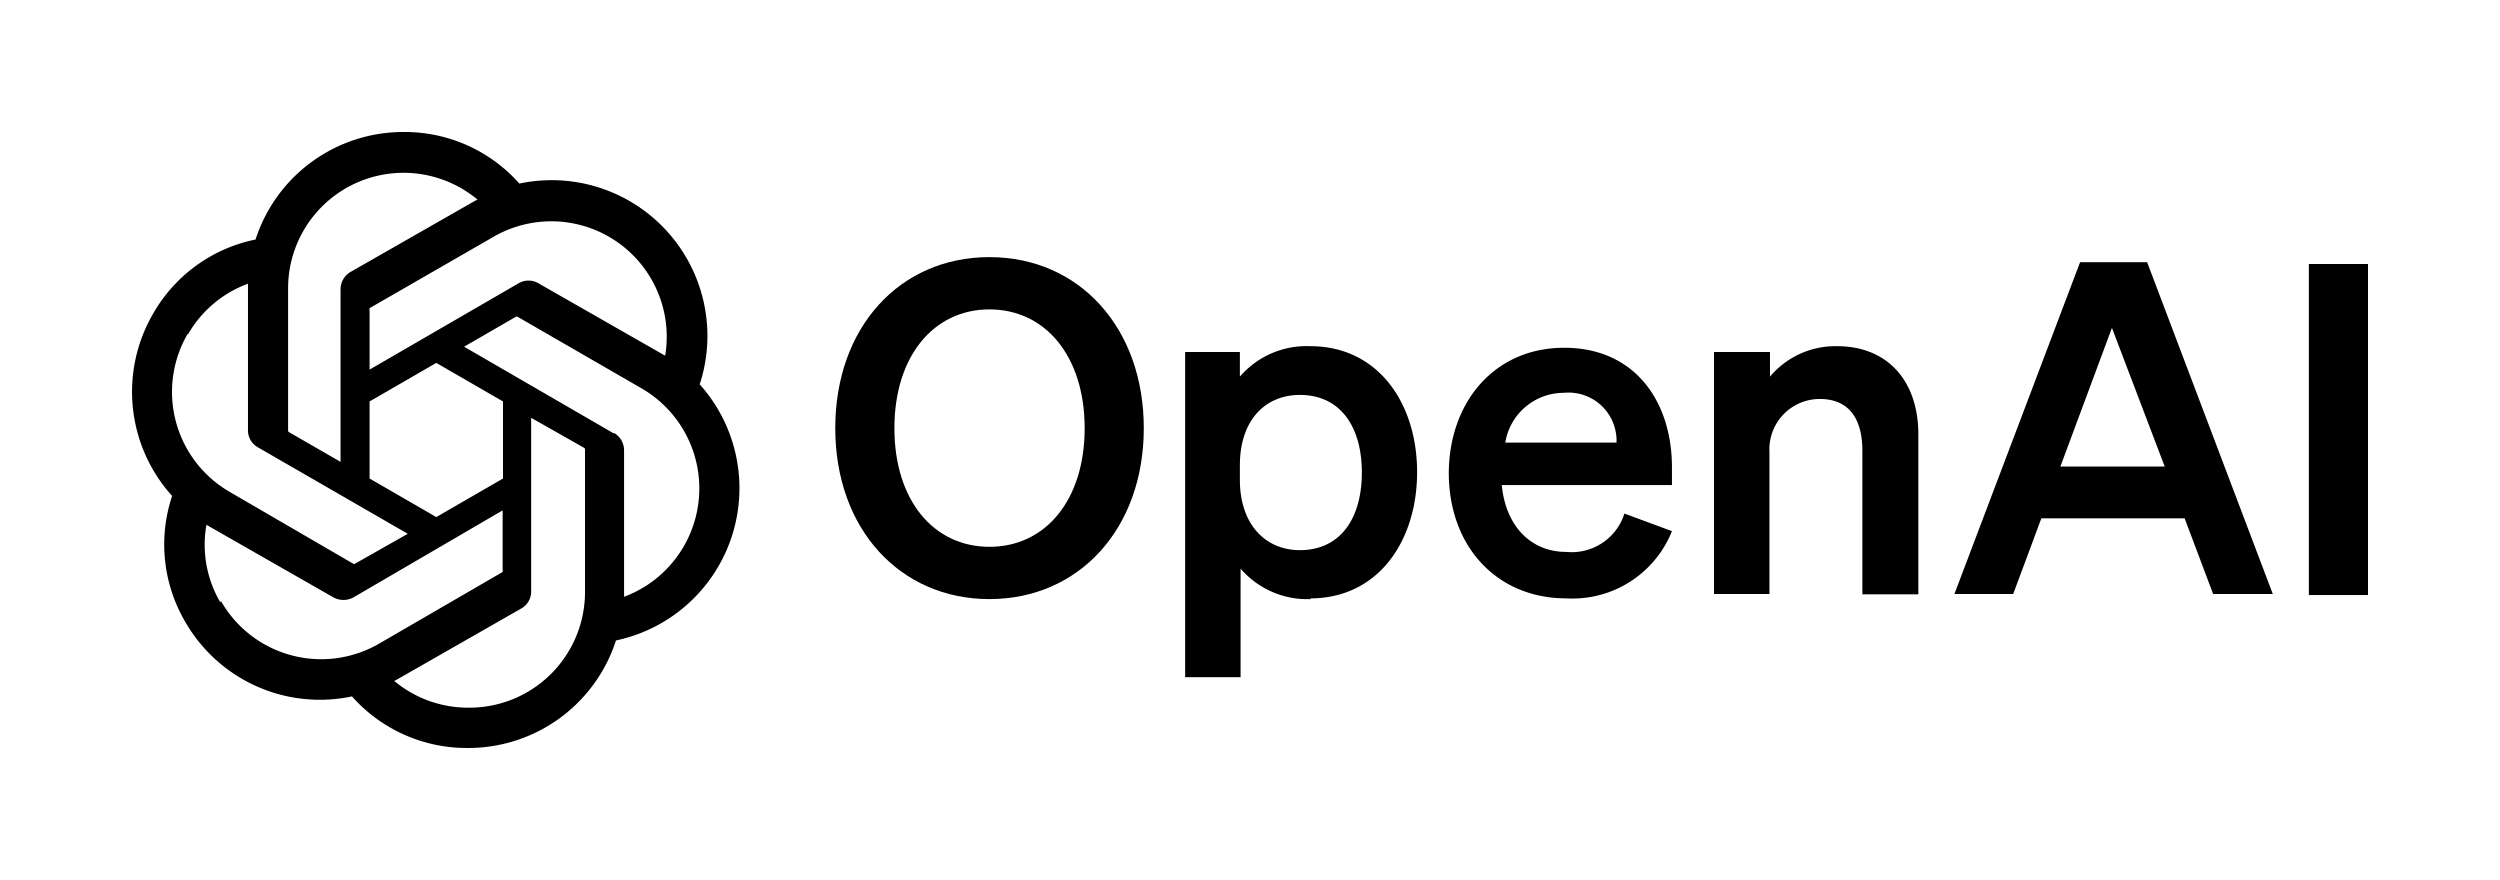
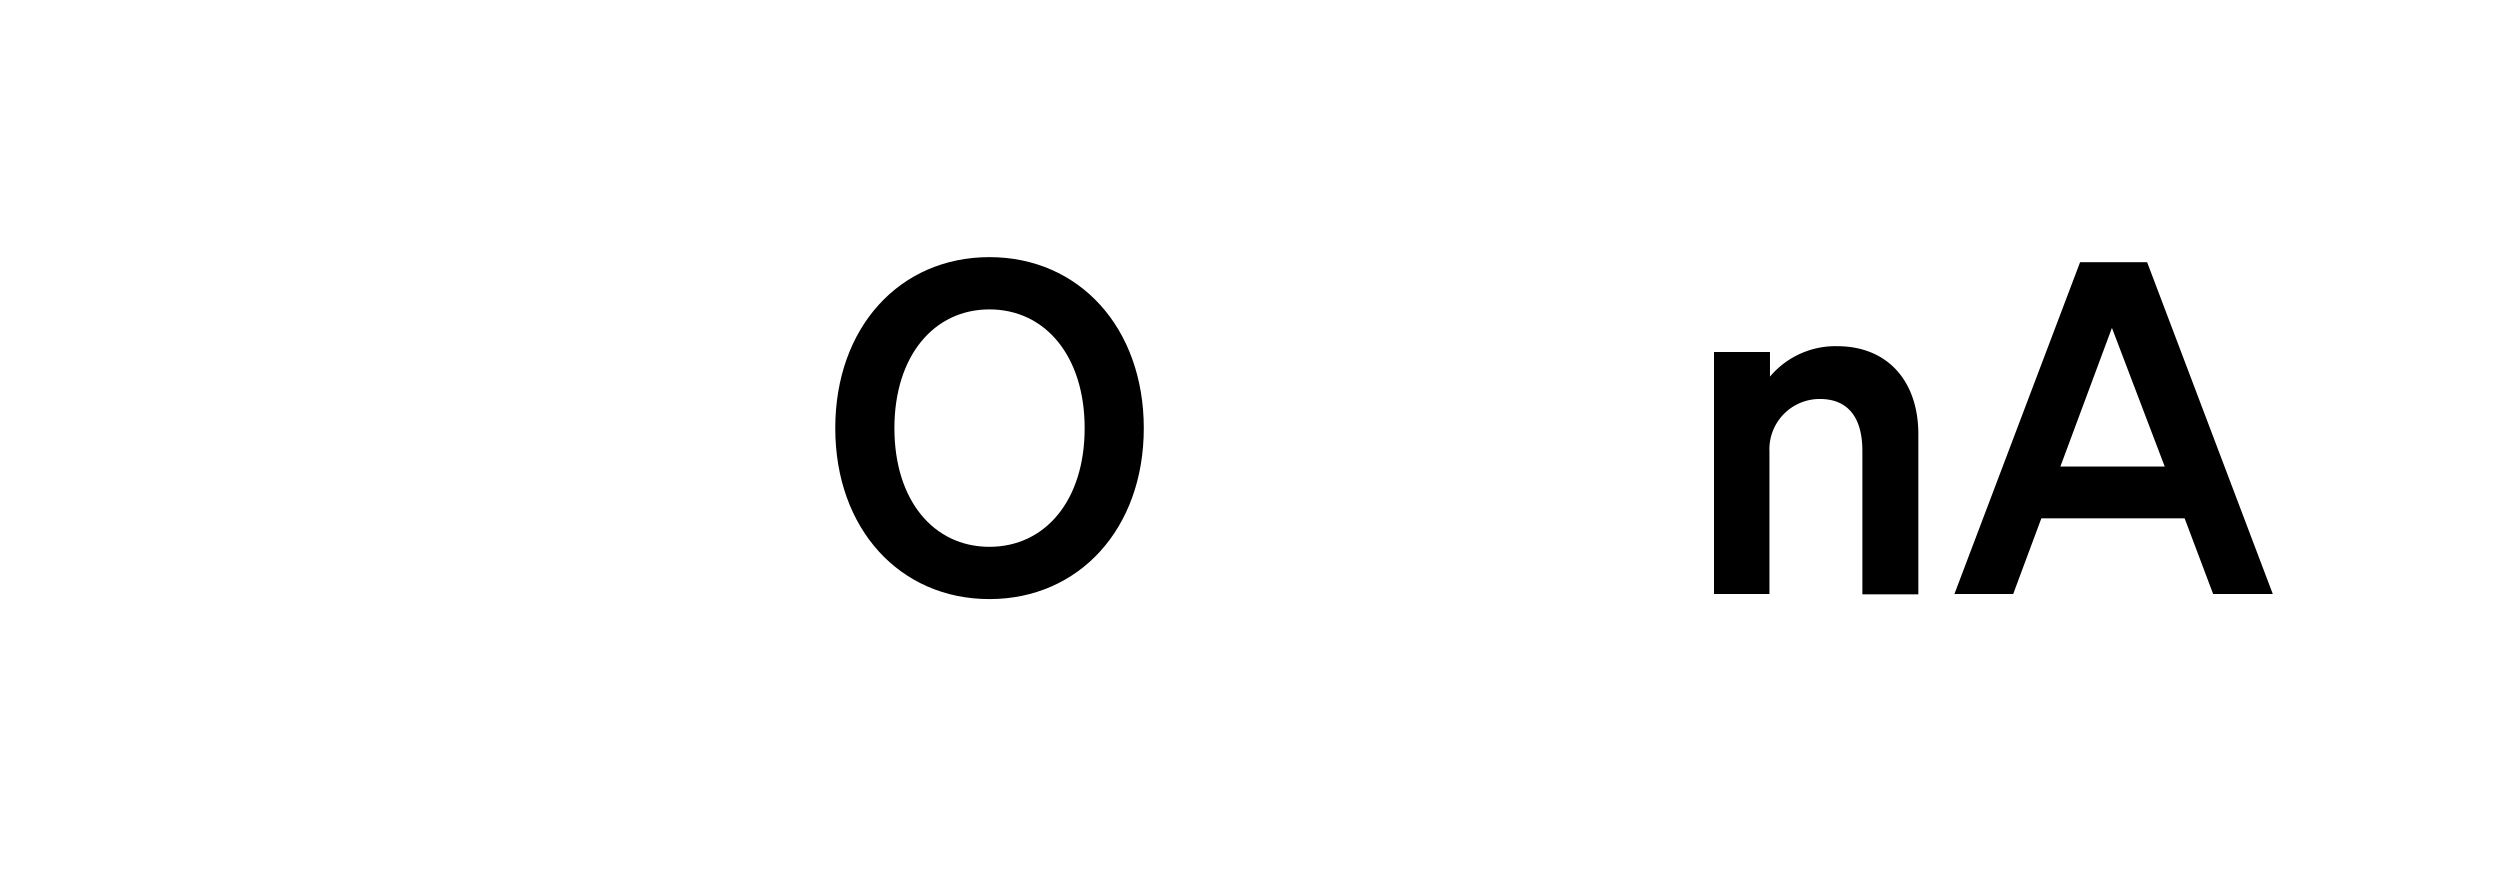
<svg xmlns="http://www.w3.org/2000/svg" id="Layer_1" data-name="Layer 1" viewBox="0 0 142.05 50">
  <g id="Logo_OpenAI" data-name="Logo OpenAI">
    <path d="M47.46,24.33c0,5.72,3.67,9.71,8.76,9.71s8.77-4,8.77-9.71-3.67-9.72-8.77-9.72S47.46,18.6,47.46,24.33Zm14.17,0c0,4.09-2.23,6.74-5.41,6.74s-5.4-2.65-5.4-6.74,2.23-6.75,5.4-6.75S61.63,20.23,61.63,24.33Z" />
-     <path d="M74.45,34c3.86,0,6.07-3.26,6.07-7.17s-2.21-7.16-6.07-7.16a5,5,0,0,0-4,1.73V20H67.34V38.48h3.15V32.31a5,5,0,0,0,4,1.73Zm-4-7.56c0-2.6,1.47-4,3.41-4,2.29,0,3.52,1.79,3.52,4.41s-1.23,4.41-3.52,4.41c-1.94,0-3.41-1.44-3.41-4Z" />
-     <path d="M89,34A6.09,6.09,0,0,0,95,30.18l-2.7-1A3.14,3.14,0,0,1,89,31.36c-2,0-3.44-1.44-3.67-3.8H95v-1c0-3.78-2.13-6.8-6.12-6.8s-6.56,3.12-6.56,7.16C82.35,31.13,85.11,34,89,34Zm-.15-11.68a2.73,2.73,0,0,1,3,2.83H85.53a3.37,3.37,0,0,1,3.36-2.83Z" />
    <path d="M97.39,33.75h3.15V25.67a2.86,2.86,0,0,1,2.86-3c1.74,0,2.42,1.23,2.42,2.94v8.16H109V24.67c0-3-1.73-5-4.62-5a4.86,4.86,0,0,0-3.81,1.73V20H97.39Z" />
    <path d="M118.19,14.9l-7.14,18.85h3.34l1.6-4.3h8.14l1.62,4.3h3.39L122,14.9ZM120,18.63l3,7.88h-5.93Z" />
-     <path d="M134.55,15h-3.36V33.81h3.36Z" />
-     <path d="M39.76,21.83a8.85,8.85,0,0,0-10.25-11.4A8.7,8.7,0,0,0,22.93,7.5a8.82,8.82,0,0,0-8.41,6.11,8.69,8.69,0,0,0-5.83,4.23A8.83,8.83,0,0,0,9.78,28.18a8.69,8.69,0,0,0,.75,7.16A8.82,8.82,0,0,0,20,39.57,8.71,8.71,0,0,0,26.6,42.5,8.82,8.82,0,0,0,35,36.39a8.84,8.84,0,0,0,4.74-14.57ZM26.6,40.21a6.53,6.53,0,0,1-4.2-1.52,2.12,2.12,0,0,0,.21-.11l7-4a1.1,1.1,0,0,0,.57-1V23.74l3,1.7a.1.1,0,0,1,.06.08v8.13a6.57,6.57,0,0,1-6.56,6.56Zm-14.09-6a6.47,6.47,0,0,1-.78-4.39l.21.12,7,4a1.18,1.18,0,0,0,1.15,0L28.56,29v3.41a.18.18,0,0,1,0,.09l-7,4.06a6.56,6.56,0,0,1-9-2.4ZM10.68,19a6.52,6.52,0,0,1,3.41-2.88v8.3a1.1,1.1,0,0,0,.57,1l8.51,4.91-3,1.7a.11.11,0,0,1-.1,0l-7-4.07a6.56,6.56,0,0,1-2.4-9Zm24.2,5.63L26.37,19.7,29.31,18a.12.12,0,0,1,.1,0l7.05,4.07a6.57,6.57,0,0,1-1,11.84V25.6a1.15,1.15,0,0,0-.57-1Zm2.93-4.41-.21-.12-7-4a1.11,1.11,0,0,0-1.14,0L21,21v-3.4a.11.11,0,0,1,0-.09l7.05-4.06a6.56,6.56,0,0,1,9.74,6.79ZM19.38,26.26l-2.95-1.7a.1.1,0,0,1-.06-.08V16.34a6.56,6.56,0,0,1,10.76-5l-.21.11-7,4a1.14,1.14,0,0,0-.57,1v9.82ZM21,22.81l3.79-2.19,3.79,2.19v4.38l-3.79,2.19L21,27.19Z" />
  </g>
</svg>